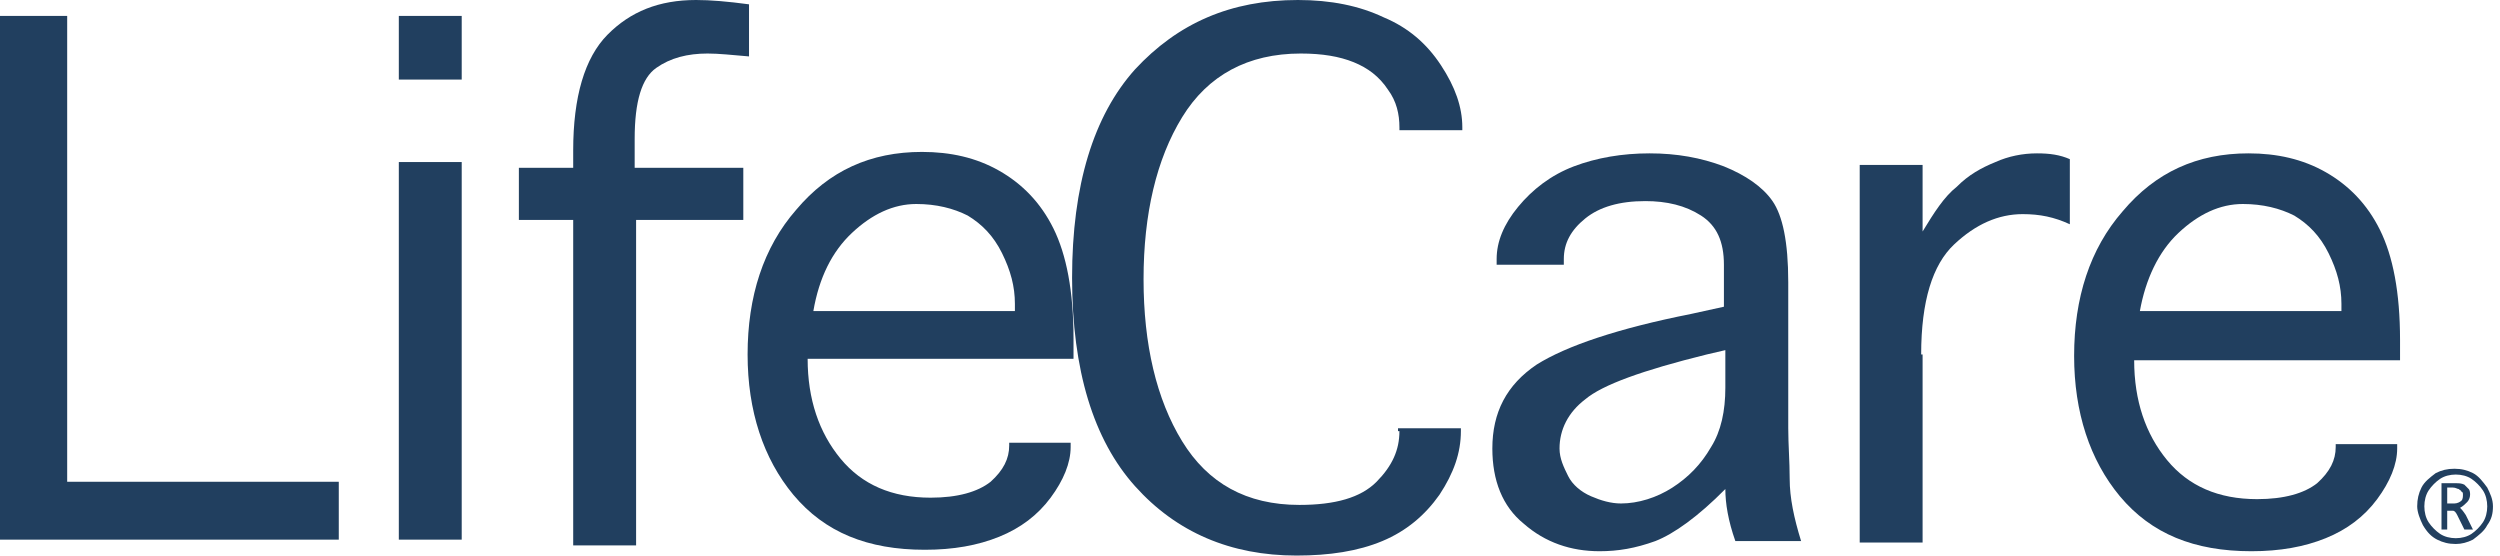
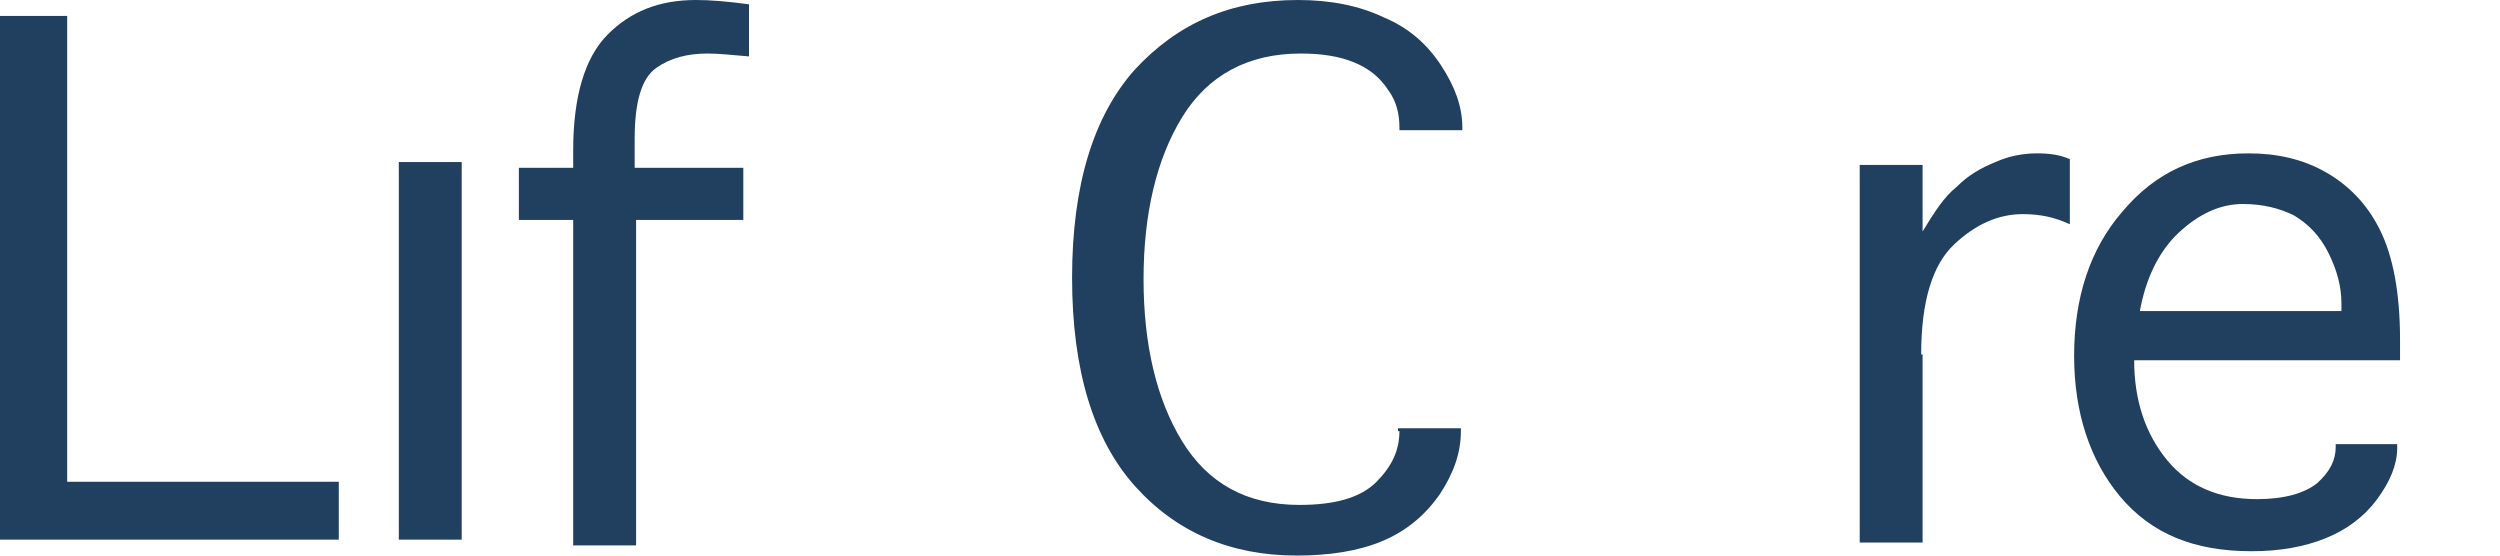
<svg xmlns="http://www.w3.org/2000/svg" width="180" height="40" viewBox="0 0 180 40" fill="none">
  <g id="Group">
-     <path id="Vector" d="M176.302 36.25H176.714C176.92 36.25 177.126 36.146 177.229 36.042C177.332 35.938 177.332 35.729 177.332 35.625C177.332 35.521 177.332 35.417 177.229 35.417C177.229 35.312 177.126 35.312 177.023 35.208C176.92 35.208 176.817 35.104 176.611 35.104H176.199V36.25H176.302ZM176.302 38.125H175.788V34.792H176.817C177.023 34.792 177.229 34.792 177.434 34.896C177.537 35 177.64 35.104 177.743 35.208C177.846 35.312 177.846 35.521 177.846 35.625C177.846 35.833 177.743 36.042 177.64 36.146C177.537 36.25 177.332 36.458 177.126 36.562C177.229 36.667 177.332 36.771 177.537 37.083L178.052 38.125H177.434L177.023 37.292L176.92 37.083C176.817 36.875 176.714 36.771 176.611 36.771H176.199V38.125H176.302ZM176.817 38.75C177.229 38.75 177.64 38.646 177.949 38.438C178.258 38.229 178.567 37.917 178.772 37.604C178.978 37.292 179.081 36.875 179.081 36.458C179.081 36.042 178.978 35.625 178.772 35.312C178.567 35 178.258 34.688 177.949 34.479C177.64 34.271 177.229 34.167 176.817 34.167C176.405 34.167 175.994 34.271 175.685 34.479C175.376 34.688 175.067 35 174.861 35.312C174.656 35.625 174.553 36.042 174.553 36.458C174.553 36.875 174.656 37.292 174.861 37.604C175.067 37.917 175.376 38.229 175.685 38.438C175.994 38.646 176.405 38.75 176.817 38.75ZM176.817 39.167C176.302 39.167 175.891 39.062 175.479 38.854C175.067 38.646 174.759 38.333 174.45 37.812C174.244 37.396 174.038 36.875 174.038 36.458C174.038 35.938 174.141 35.521 174.347 35.104C174.553 34.688 174.964 34.375 175.376 34.062C175.788 33.854 176.199 33.75 176.714 33.75C177.229 33.75 177.64 33.854 178.052 34.062C178.464 34.271 178.772 34.688 179.081 35.104C179.287 35.521 179.493 35.938 179.493 36.458C179.493 36.979 179.39 37.396 179.081 37.812C178.875 38.229 178.464 38.542 178.052 38.854C177.64 39.062 177.229 39.167 176.817 39.167Z" fill="#213F5F" />
    <path id="Vector_2" d="M168.171 32.188C168.171 33.125 167.76 33.959 166.833 34.792C165.907 35.521 164.466 35.938 162.511 35.938C159.732 35.938 157.571 35 156.027 33.125C154.483 31.25 153.66 28.854 153.66 25.938H172.803V24.479C172.803 21.042 172.288 18.438 171.362 16.563C170.436 14.688 169.098 13.334 167.451 12.396C165.804 11.459 163.952 11.042 161.893 11.042C158.188 11.042 155.203 12.396 152.836 15.209C150.469 17.917 149.337 21.459 149.337 25.625C149.337 29.688 150.469 33.125 152.63 35.729C154.895 38.438 157.982 39.688 162.099 39.688C164.157 39.688 165.907 39.375 167.451 38.75C168.995 38.125 170.23 37.188 171.156 35.938C172.082 34.688 172.597 33.438 172.597 32.292V31.979H168.171V32.188ZM156.85 16.771C158.291 15.417 159.835 14.688 161.481 14.688C162.922 14.688 164.157 15 165.187 15.521C166.216 16.146 167.039 16.979 167.657 18.229C168.274 19.479 168.583 20.625 168.583 21.875V22.396H154.071C154.483 20.104 155.409 18.125 156.85 16.771Z" fill="#213F5F" />
    <path id="Vector_3" d="M138.324 25.521C138.324 21.667 139.148 19.063 140.692 17.604C142.235 16.146 143.882 15.417 145.632 15.417C146.867 15.417 147.896 15.625 149.028 16.146V11.459C148.308 11.146 147.587 11.042 146.661 11.042C145.632 11.042 144.603 11.25 143.676 11.667C142.647 12.084 141.721 12.604 140.897 13.438C139.971 14.167 139.251 15.313 138.427 16.667V11.875H133.899V39.063H138.427V25.521H138.324Z" fill="#213F5F" />
-     <path id="Vector_4" d="M129.68 38.959C129.165 37.292 128.857 35.834 128.857 34.479C128.857 33.229 128.754 31.979 128.754 30.834V20.313C128.754 17.396 128.342 15.521 127.622 14.479C126.901 13.438 125.666 12.604 124.122 11.979C122.476 11.354 120.726 11.042 118.77 11.042C116.815 11.042 114.962 11.354 113.316 11.979C111.669 12.604 110.331 13.646 109.302 14.896C108.273 16.146 107.758 17.396 107.758 18.646V19.063H112.595V18.646C112.595 17.5 113.11 16.563 114.139 15.729C115.168 14.896 116.609 14.479 118.462 14.479C120.006 14.479 121.343 14.792 122.476 15.521C123.608 16.25 124.122 17.396 124.122 19.063V22.084L121.755 22.604C116.506 23.646 112.801 24.896 110.64 26.25C108.478 27.709 107.449 29.688 107.449 32.292C107.449 34.584 108.17 36.459 109.713 37.709C111.257 39.063 113.11 39.688 115.168 39.688C116.506 39.688 117.741 39.479 119.182 38.959C120.52 38.438 122.27 37.188 124.225 35.209C124.225 36.25 124.431 37.5 124.946 38.959H129.68ZM124.225 27.917C124.225 29.584 123.916 31.042 123.196 32.188C122.476 33.438 121.549 34.375 120.417 35.104C119.285 35.834 117.947 36.25 116.712 36.25C115.992 36.25 115.271 36.042 114.551 35.729C113.83 35.417 113.213 34.896 112.904 34.271C112.595 33.646 112.286 33.021 112.286 32.292C112.286 30.938 112.904 29.688 114.139 28.75C115.374 27.709 118.256 26.667 122.887 25.521L124.225 25.209V27.917Z" fill="#213F5F" />
    <path id="Vector_5" d="M100.759 31.042C100.759 32.396 100.244 33.542 99.112 34.688C97.98 35.833 96.127 36.354 93.554 36.354C89.746 36.354 86.967 34.792 85.115 31.771C83.262 28.75 82.336 24.792 82.336 20.104C82.336 15.417 83.262 11.458 85.115 8.438C86.967 5.417 89.849 3.854 93.657 3.854C95.201 3.854 96.436 4.062 97.465 4.479C98.494 4.896 99.318 5.521 99.935 6.458C100.553 7.292 100.759 8.229 100.759 9.167V9.375H105.287V9.167C105.287 7.708 104.773 6.25 103.743 4.688C102.714 3.125 101.376 1.979 99.627 1.25C97.877 0.417 95.819 0 93.451 0C88.614 0 84.806 1.667 81.718 5C78.734 8.333 77.19 13.333 77.19 20C77.19 26.667 78.734 31.667 81.718 35C84.703 38.333 88.614 40 93.348 40C95.716 40 97.774 39.688 99.524 38.958C101.273 38.229 102.611 37.083 103.64 35.625C104.67 34.062 105.184 32.604 105.184 31.042V30.833H100.656V31.042H100.759Z" fill="#213F5F" />
-     <path id="Vector_6" d="M72.662 32.083C72.662 33.021 72.25 33.854 71.324 34.688C70.397 35.417 68.956 35.833 67.001 35.833C64.222 35.833 62.061 34.896 60.517 33.021C58.973 31.146 58.15 28.75 58.15 25.833H77.293V24.375C77.293 20.938 76.778 18.333 75.852 16.458C74.926 14.583 73.588 13.229 71.941 12.292C70.294 11.354 68.442 10.938 66.383 10.938C62.678 10.938 59.694 12.292 57.326 15.104C54.959 17.812 53.827 21.354 53.827 25.521C53.827 29.583 54.959 33.021 57.121 35.625C59.385 38.333 62.472 39.583 66.589 39.583C68.648 39.583 70.397 39.271 71.941 38.646C73.485 38.021 74.72 37.083 75.646 35.833C76.573 34.583 77.087 33.333 77.087 32.188V31.875H72.662V32.083ZM61.34 16.771C62.781 15.417 64.325 14.688 65.972 14.688C67.413 14.688 68.648 15 69.677 15.521C70.706 16.146 71.529 16.979 72.147 18.229C72.764 19.479 73.073 20.625 73.073 21.875V22.396H58.562C58.973 20 59.899 18.125 61.34 16.771Z" fill="#213F5F" />
    <path id="Vector_7" d="M45.696 15.833H53.518V12.083H45.696V10C45.696 7.292 46.211 5.625 47.24 4.896C48.269 4.167 49.504 3.854 50.945 3.854C51.768 3.854 52.694 3.958 53.929 4.062V0.312C52.386 0.104 51.151 0 50.121 0C47.446 0 45.387 0.833 43.74 2.5C42.094 4.167 41.27 6.979 41.27 10.833V12.083H37.359V15.833H41.27V39.271H45.799V15.833H45.696Z" fill="#213F5F" />
-     <path id="Vector_8" d="M33.243 1.146H28.715V5.729H33.243V1.146Z" fill="#213F5F" />
+     <path id="Vector_8" d="M33.243 1.146V5.729H33.243V1.146Z" fill="#213F5F" />
    <path id="Vector_9" d="M33.243 11.667H28.715V38.854H33.243V11.667Z" fill="#213F5F" />
    <path id="Vector_10" d="M24.392 38.854V34.687H4.837V1.146H0V38.854H24.392Z" fill="#213F5F" />
  </g>
</svg>